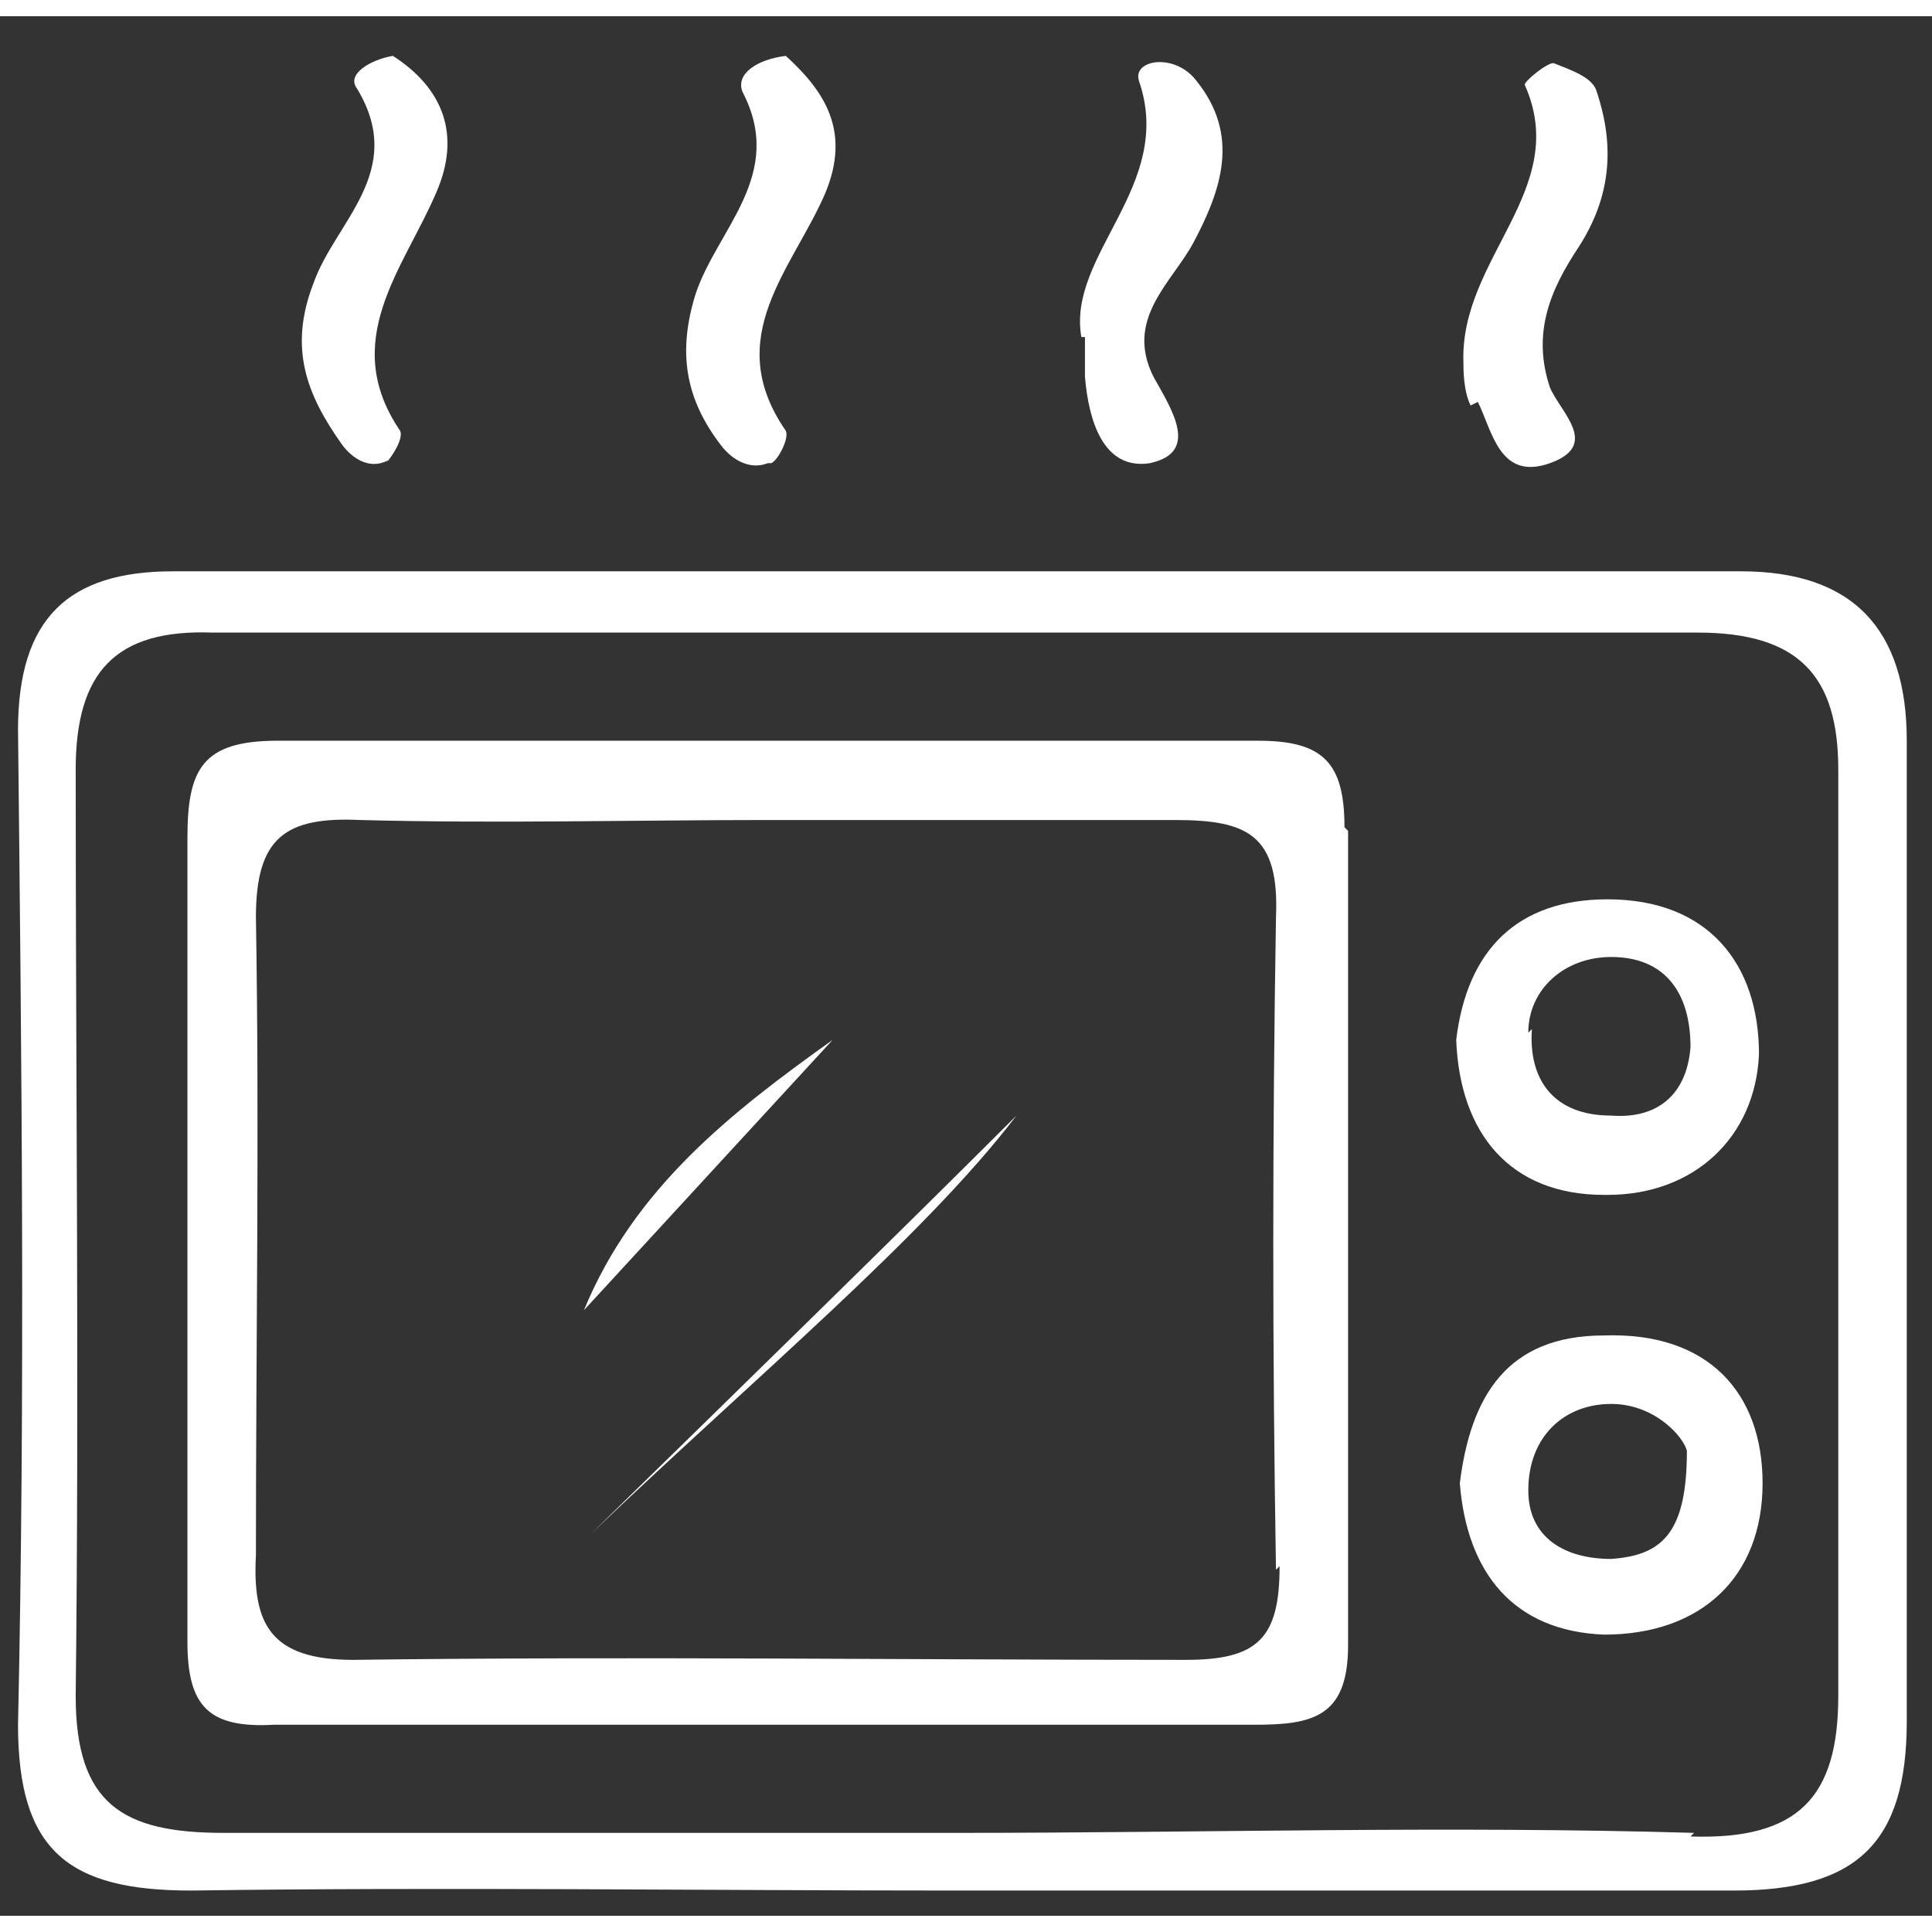
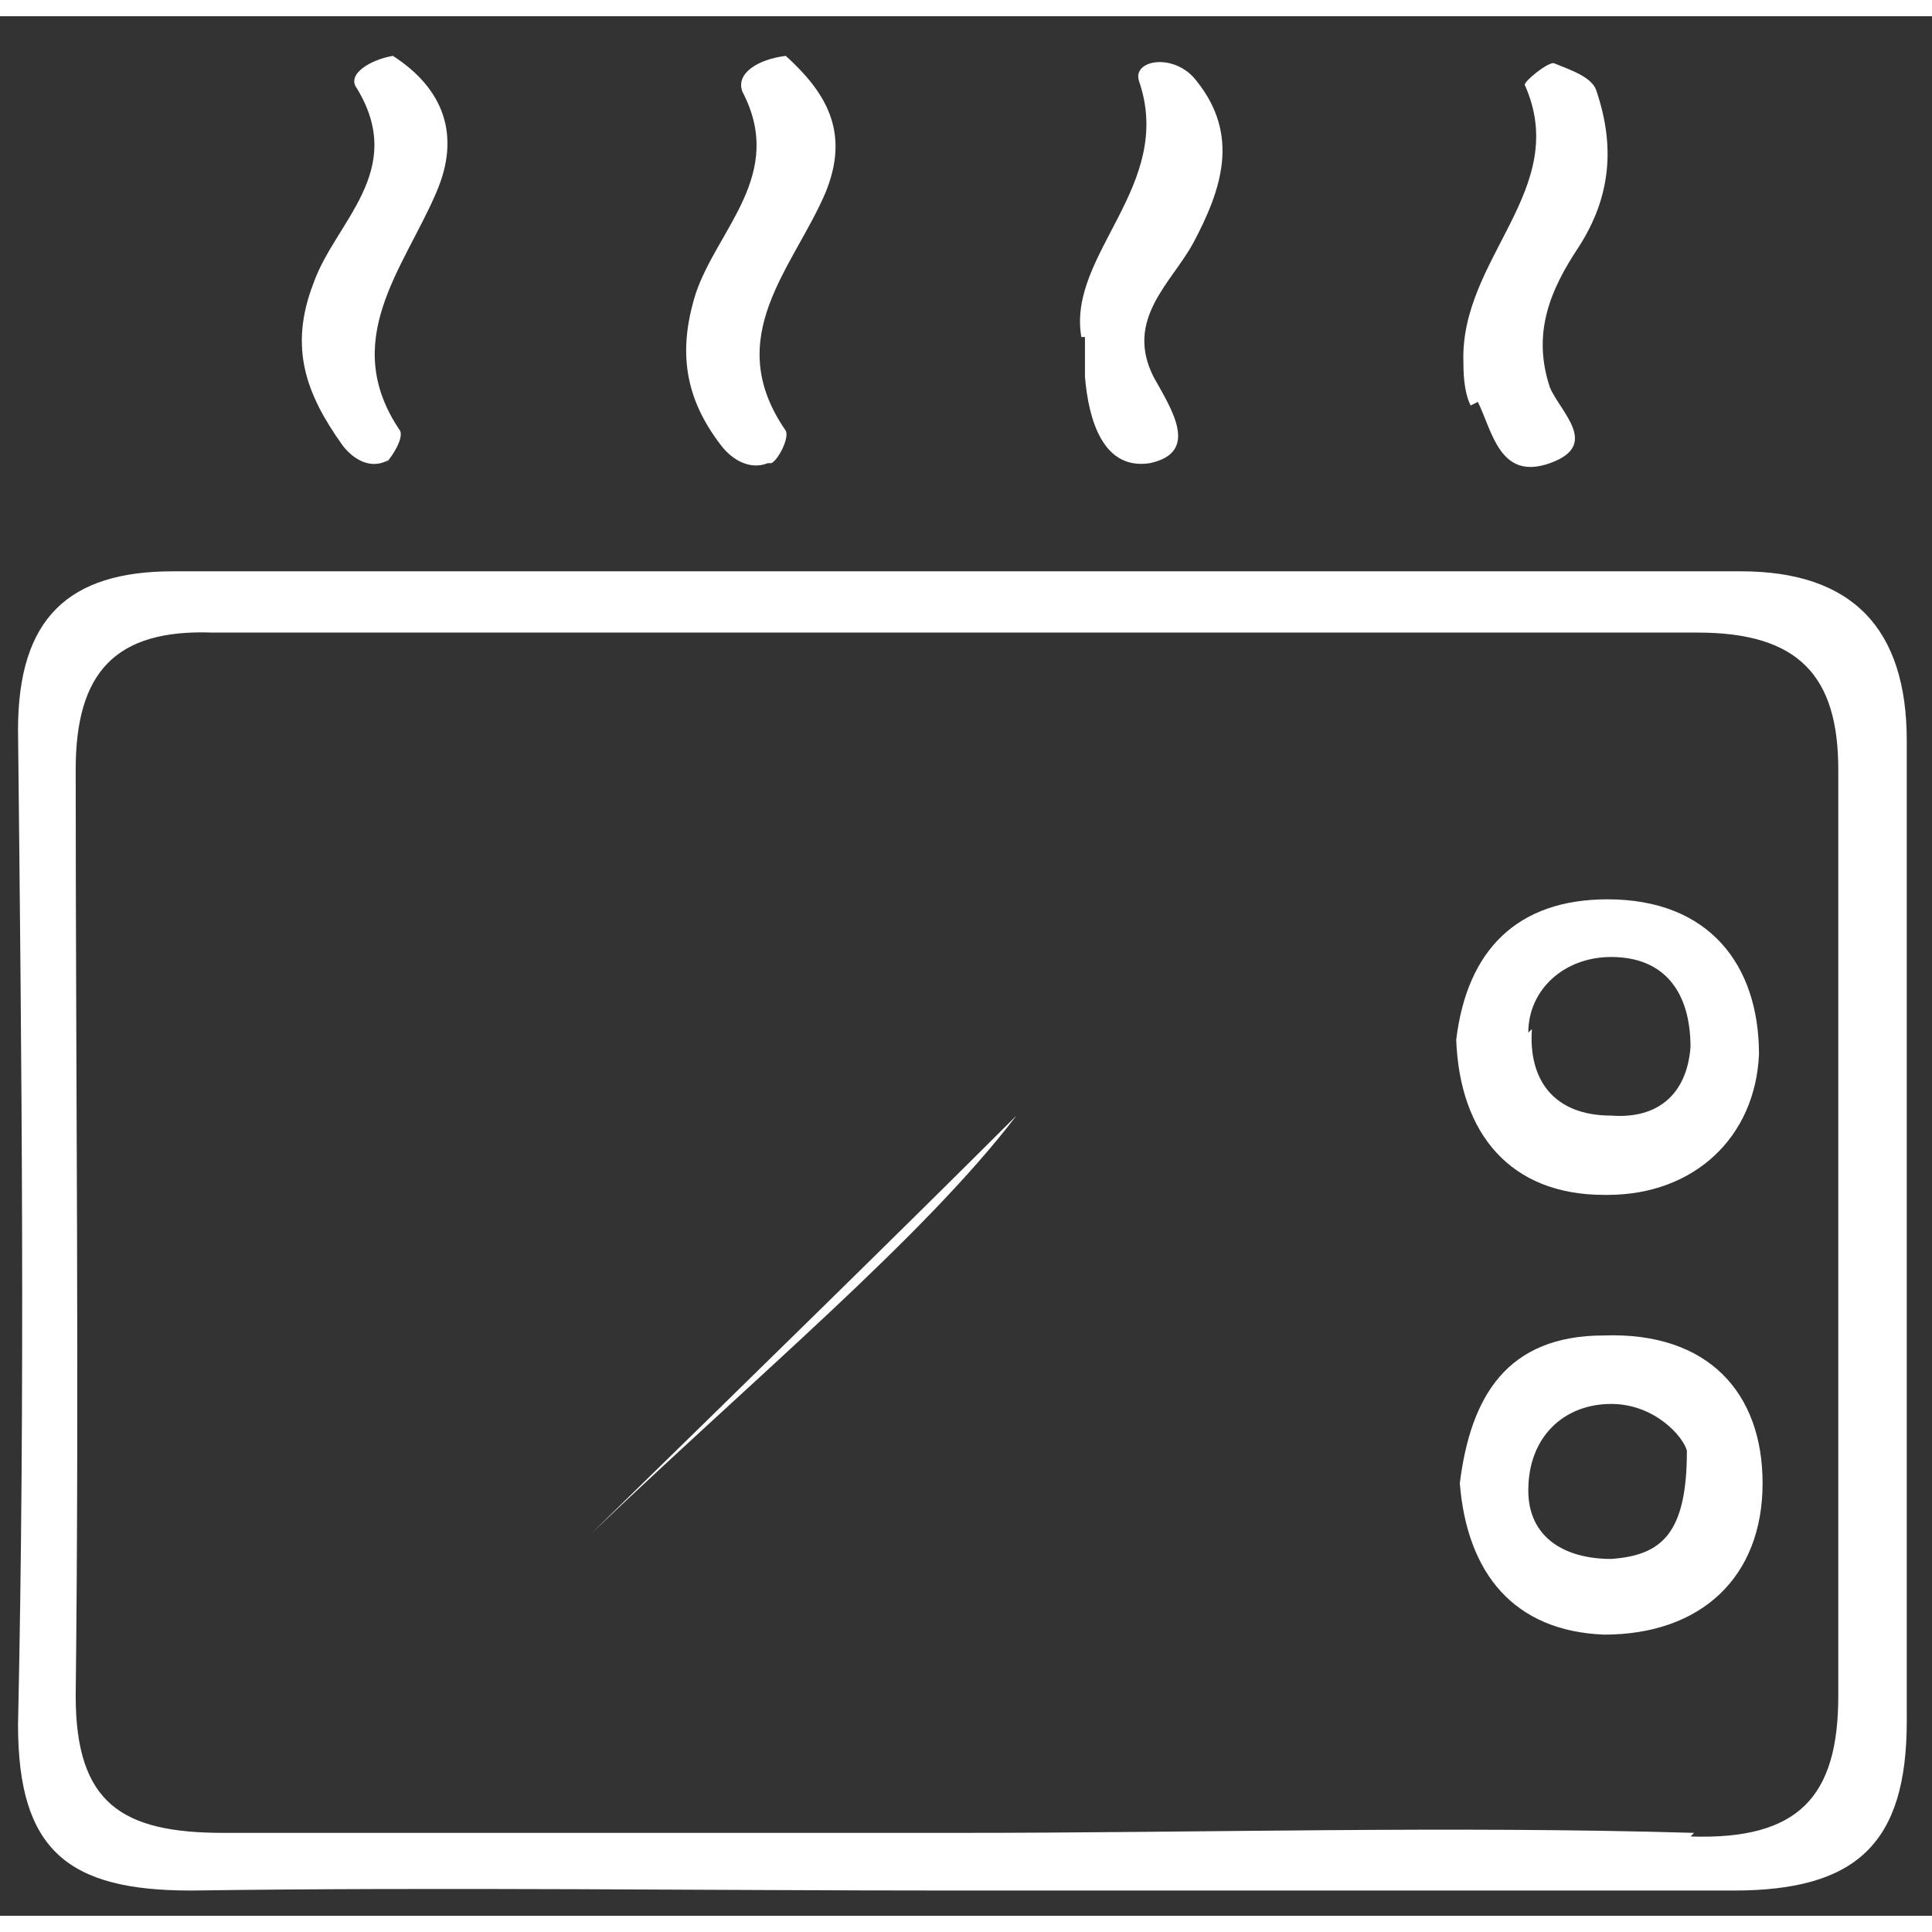
<svg xmlns="http://www.w3.org/2000/svg" class="microwave_icon" width=".7in" height=".7in" version="1.1" viewBox="0 0 53.6 52.7">
  <rect x="0" y="0" width="53.6" height="52.7" fill="#333333" stroke="none" />
  <defs>
    <style> .microwave-1 { fill: none; } .microwave-2 { fill: #fff; } .microwave-3 { clip-path: url(#clippath); } </style>
    <clipPath id="clippath">
      <rect class="microwave-1" x=".5" y="1" width="52.4" height="51" />
    </clipPath>
  </defs>
  <g class="microwave-3">
    <path class="microwave-2" d="M52.9,20.1c0-3.1-1.5-4.7-4.6-4.7-14.5,0-29,0-43.5,0-2.9,0-4.3,1.3-4.3,4.4.1,9.2.2,18.4,0,27.6,0,3.5,1.4,4.6,4.8,4.6,7.1-.1,14.1,0,21.2,0,7.2,0,14.4,0,21.6,0,3.4,0,4.8-1.3,4.8-4.7,0-9.1,0-18.1,0-27.2M47,50.4c-6.8-.2-13.6,0-20.4,0-6.8,0-13.6,0-20.4,0-2.8,0-4.1-.8-4.1-3.8.1-8.6,0-17.1,0-25.7,0-2.7,1.1-3.9,3.8-3.8,13.7,0,27.5,0,41.2,0,2.8,0,3.9,1.2,3.9,3.8,0,8.6,0,17.1,0,25.7,0,2.8-1.1,4-4.1,3.9" />
    <path class="microwave-2" d="M41,10.7c.4.8.6,2.2,2,1.7,1.4-.5.3-1.4,0-2.1-.5-1.5,0-2.7.8-3.9.9-1.4,1-2.8.5-4.3-.1-.4-.7-.6-1.2-.8-.2,0-.8.5-.8.6,1.3,2.9-1.8,4.8-1.7,7.7,0,.2,0,.8.2,1.2" />
    <path class="microwave-2" d="M21.4,12.4c.2-.1.5-.7.4-.9-1.8-2.6.2-4.5,1.1-6.6.7-1.7,0-2.8-1.1-3.8-.8.1-1.4.5-1.2,1,1.2,2.3-.7,3.8-1.3,5.6-.5,1.6-.3,2.9.7,4.2.3.4.8.7,1.3.5" />
    <path class="microwave-2" d="M10.7,12.4c.2-.2.5-.7.4-.9-1.7-2.5.1-4.5,1-6.6.7-1.6.2-2.9-1.2-3.8-.6.1-1.3.5-1,.9,1.4,2.3-.6,3.7-1.2,5.4-.7,1.8-.2,3.1.8,4.5.3.4.8.7,1.3.4" />
    <path class="microwave-2" d="M30.1,8.9c0,.6,0,.8,0,1.1.1,1.2.5,2.6,1.8,2.4,1.4-.3.6-1.5.1-2.4-.8-1.6.5-2.6,1.1-3.7.8-1.5,1.3-3,.1-4.5-.6-.8-1.8-.6-1.6,0,1,2.9-2,4.8-1.6,7.1" />
-     <path class="microwave-2" d="M37.3,22.5c0-1.8-.6-2.4-2.4-2.4-9.1,0-18.1,0-27.2,0-2.1,0-2.5.8-2.5,2.7,0,7.4,0,14.8,0,22.3,0,1.8.6,2.4,2.4,2.3,4.5,0,9.1,0,13.6,0,4.5,0,9.1,0,13.6,0,1.6,0,2.6-.2,2.6-2.2,0-7.5,0-15.1,0-22.6M35.5,43c0,2-.6,2.6-2.6,2.6-7.7,0-15.4-.1-23.1,0-2.3,0-2.8-1-2.7-2.9,0-5.9.1-11.8,0-17.7,0-2.2.8-2.8,2.9-2.7,3.8.1,7.6,0,11.3,0,3.8,0,7.6,0,11.3,0,2,0,2.9.4,2.8,2.7-.1,6-.1,12.1,0,18.1" />
    <path class="microwave-2" d="M44.5,36.6c-2.7,0-3.7,1.7-4,4.1.2,2.5,1.5,4.1,4,4.2,2.7,0,4.4-1.6,4.4-4.2,0-2.5-1.5-4.2-4.4-4.1M44.7,42.8c-1.3,0-2.3-.6-2.3-1.9,0-1.5,1-2.4,2.3-2.4,1.2,0,2,.9,2.1,1.3,0,2.3-.7,2.9-2.1,3" />
    <path class="microwave-2" d="M44.6,32.7c2.4,0,4.1-1.6,4.2-3.9,0-2.5-1.4-4.3-4.2-4.3-2.5,0-3.9,1.4-4.2,3.9.1,2.6,1.5,4.3,4.1,4.3M42.4,28.2c0-1.2,1-2.1,2.3-2.1,1.5,0,2.2,1,2.2,2.5-.1,1.3-.9,2-2.2,1.9-1.6,0-2.3-1-2.2-2.4" />
    <path class="microwave-2" d="M28.2,30.5c-3,3-7.4,7.3-11.8,11.6,4.5-4.3,9.2-8.2,11.8-11.6" />
-     <path class="microwave-2" d="M16.2,35.9c2.3-2.5,4.6-5,6.9-7.5-2.8,2-5.5,4.1-6.9,7.5" />
  </g>
</svg>